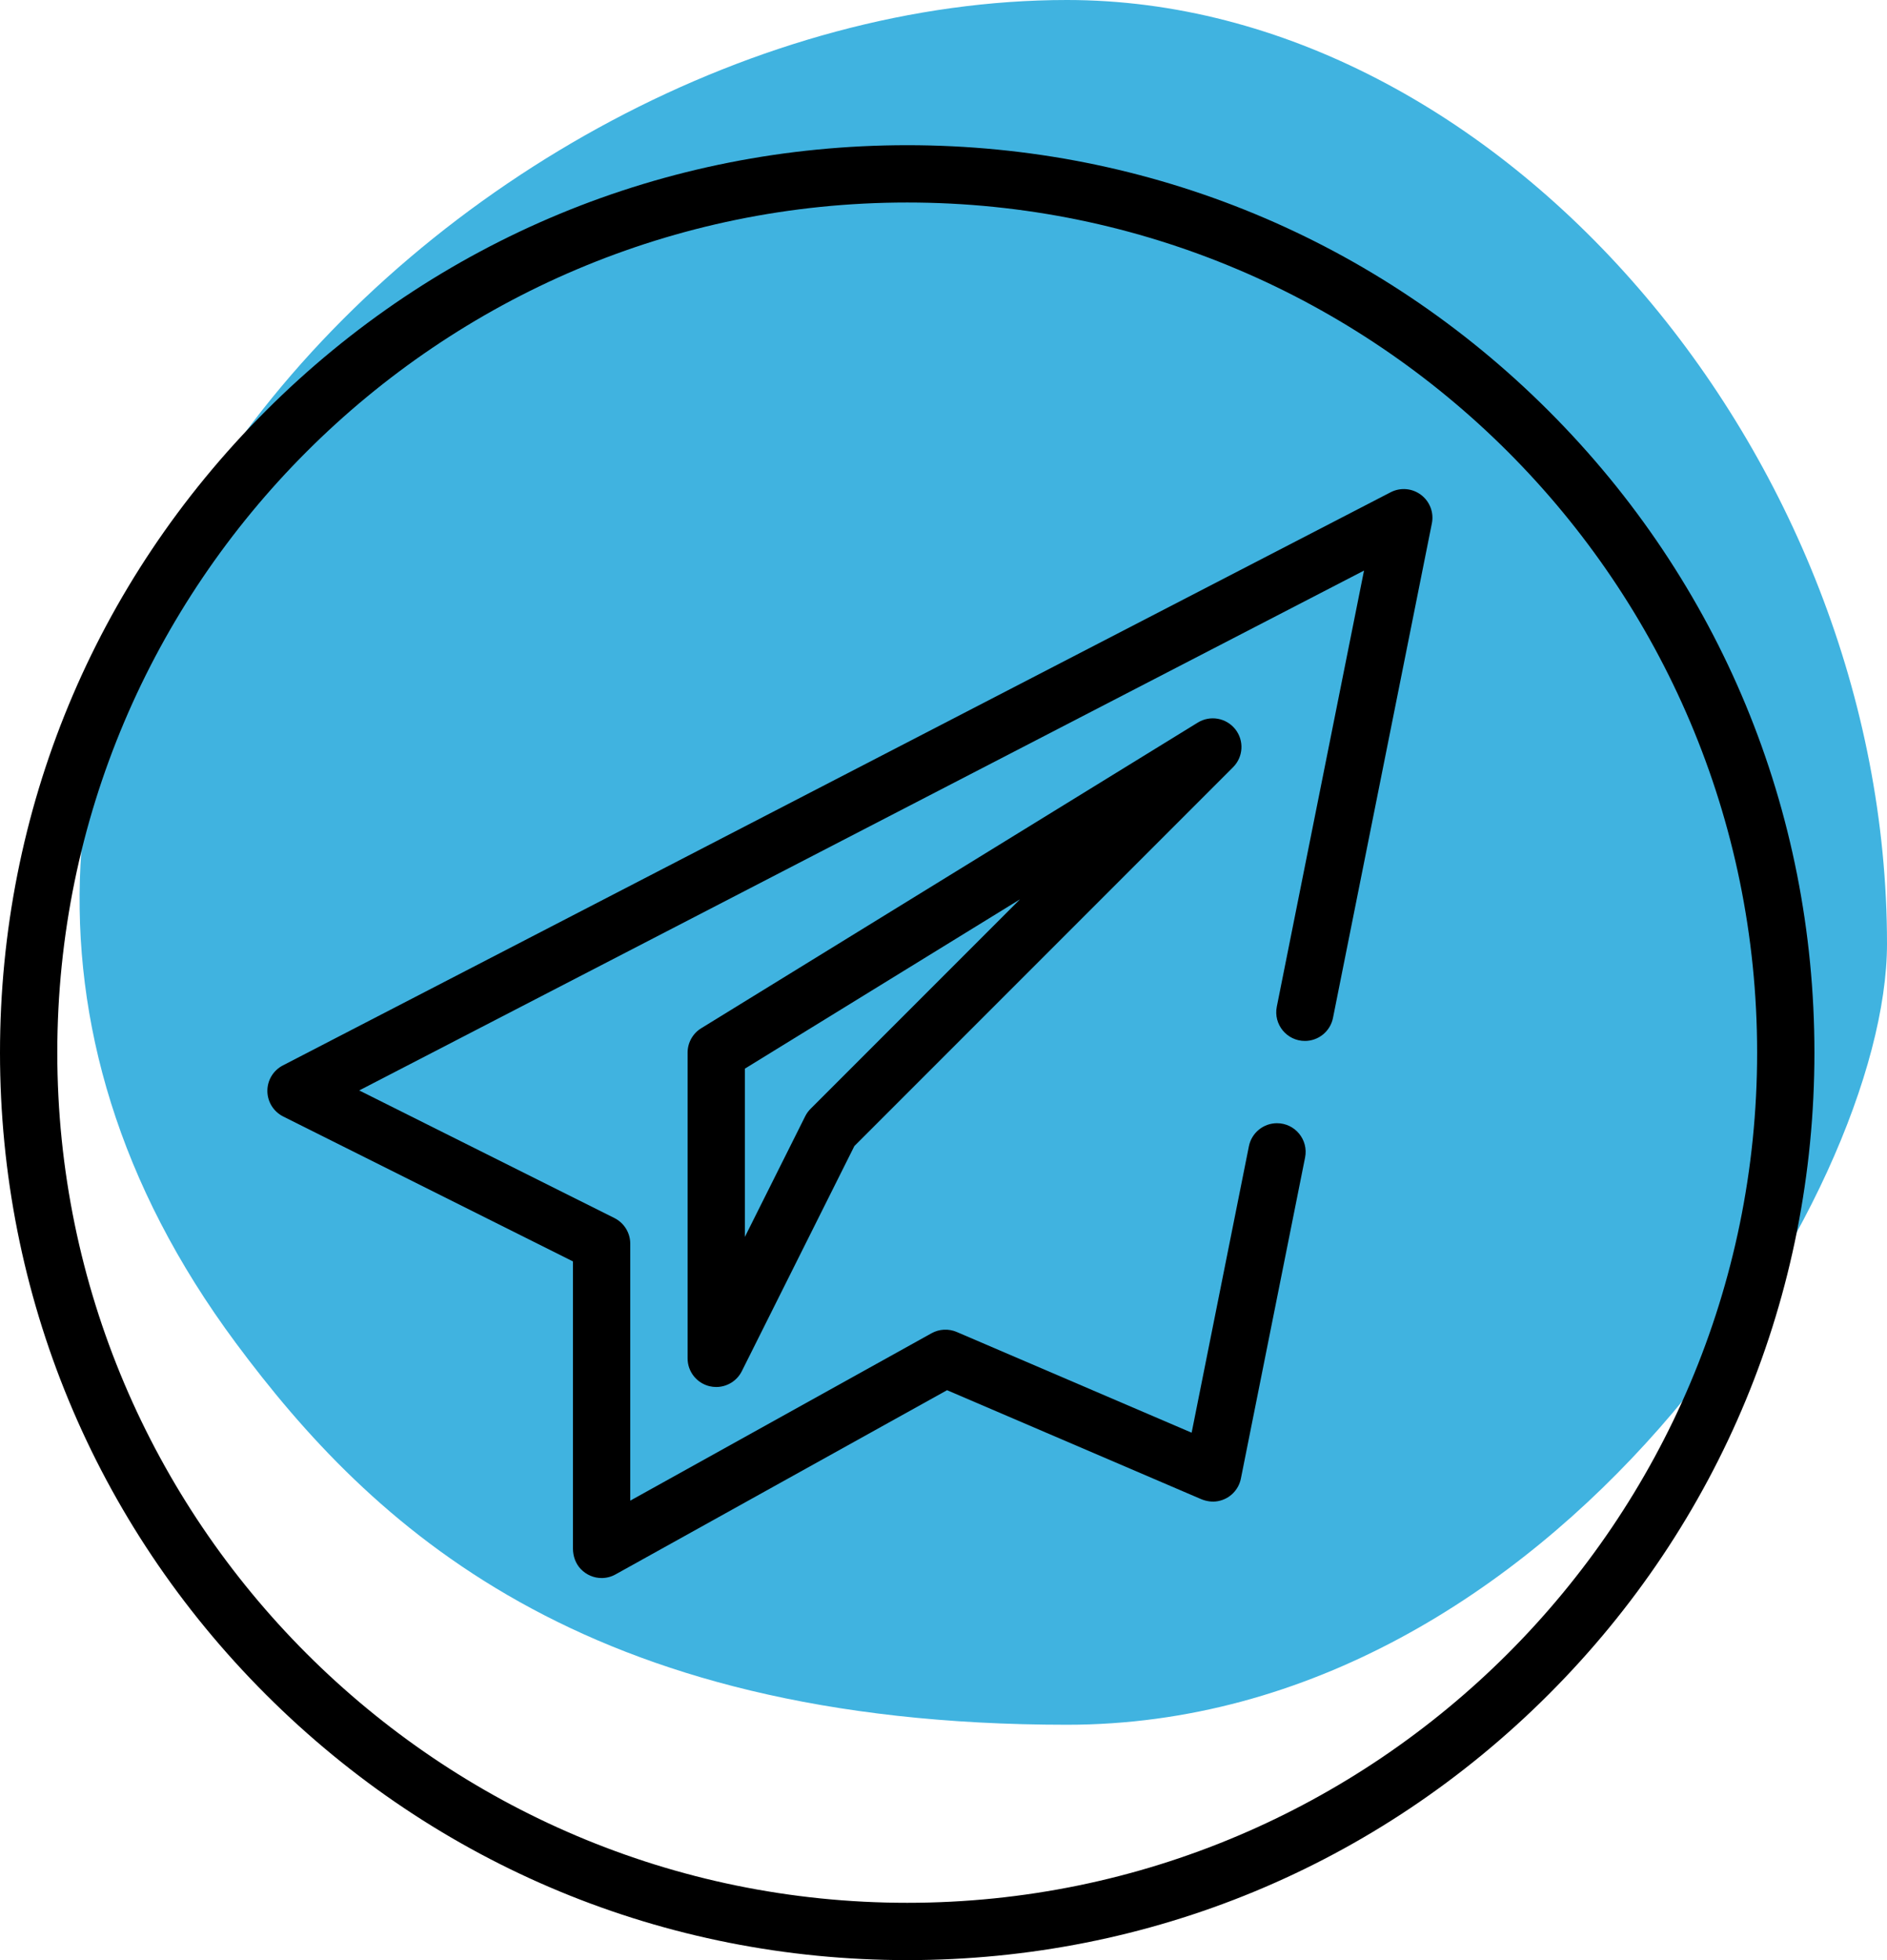
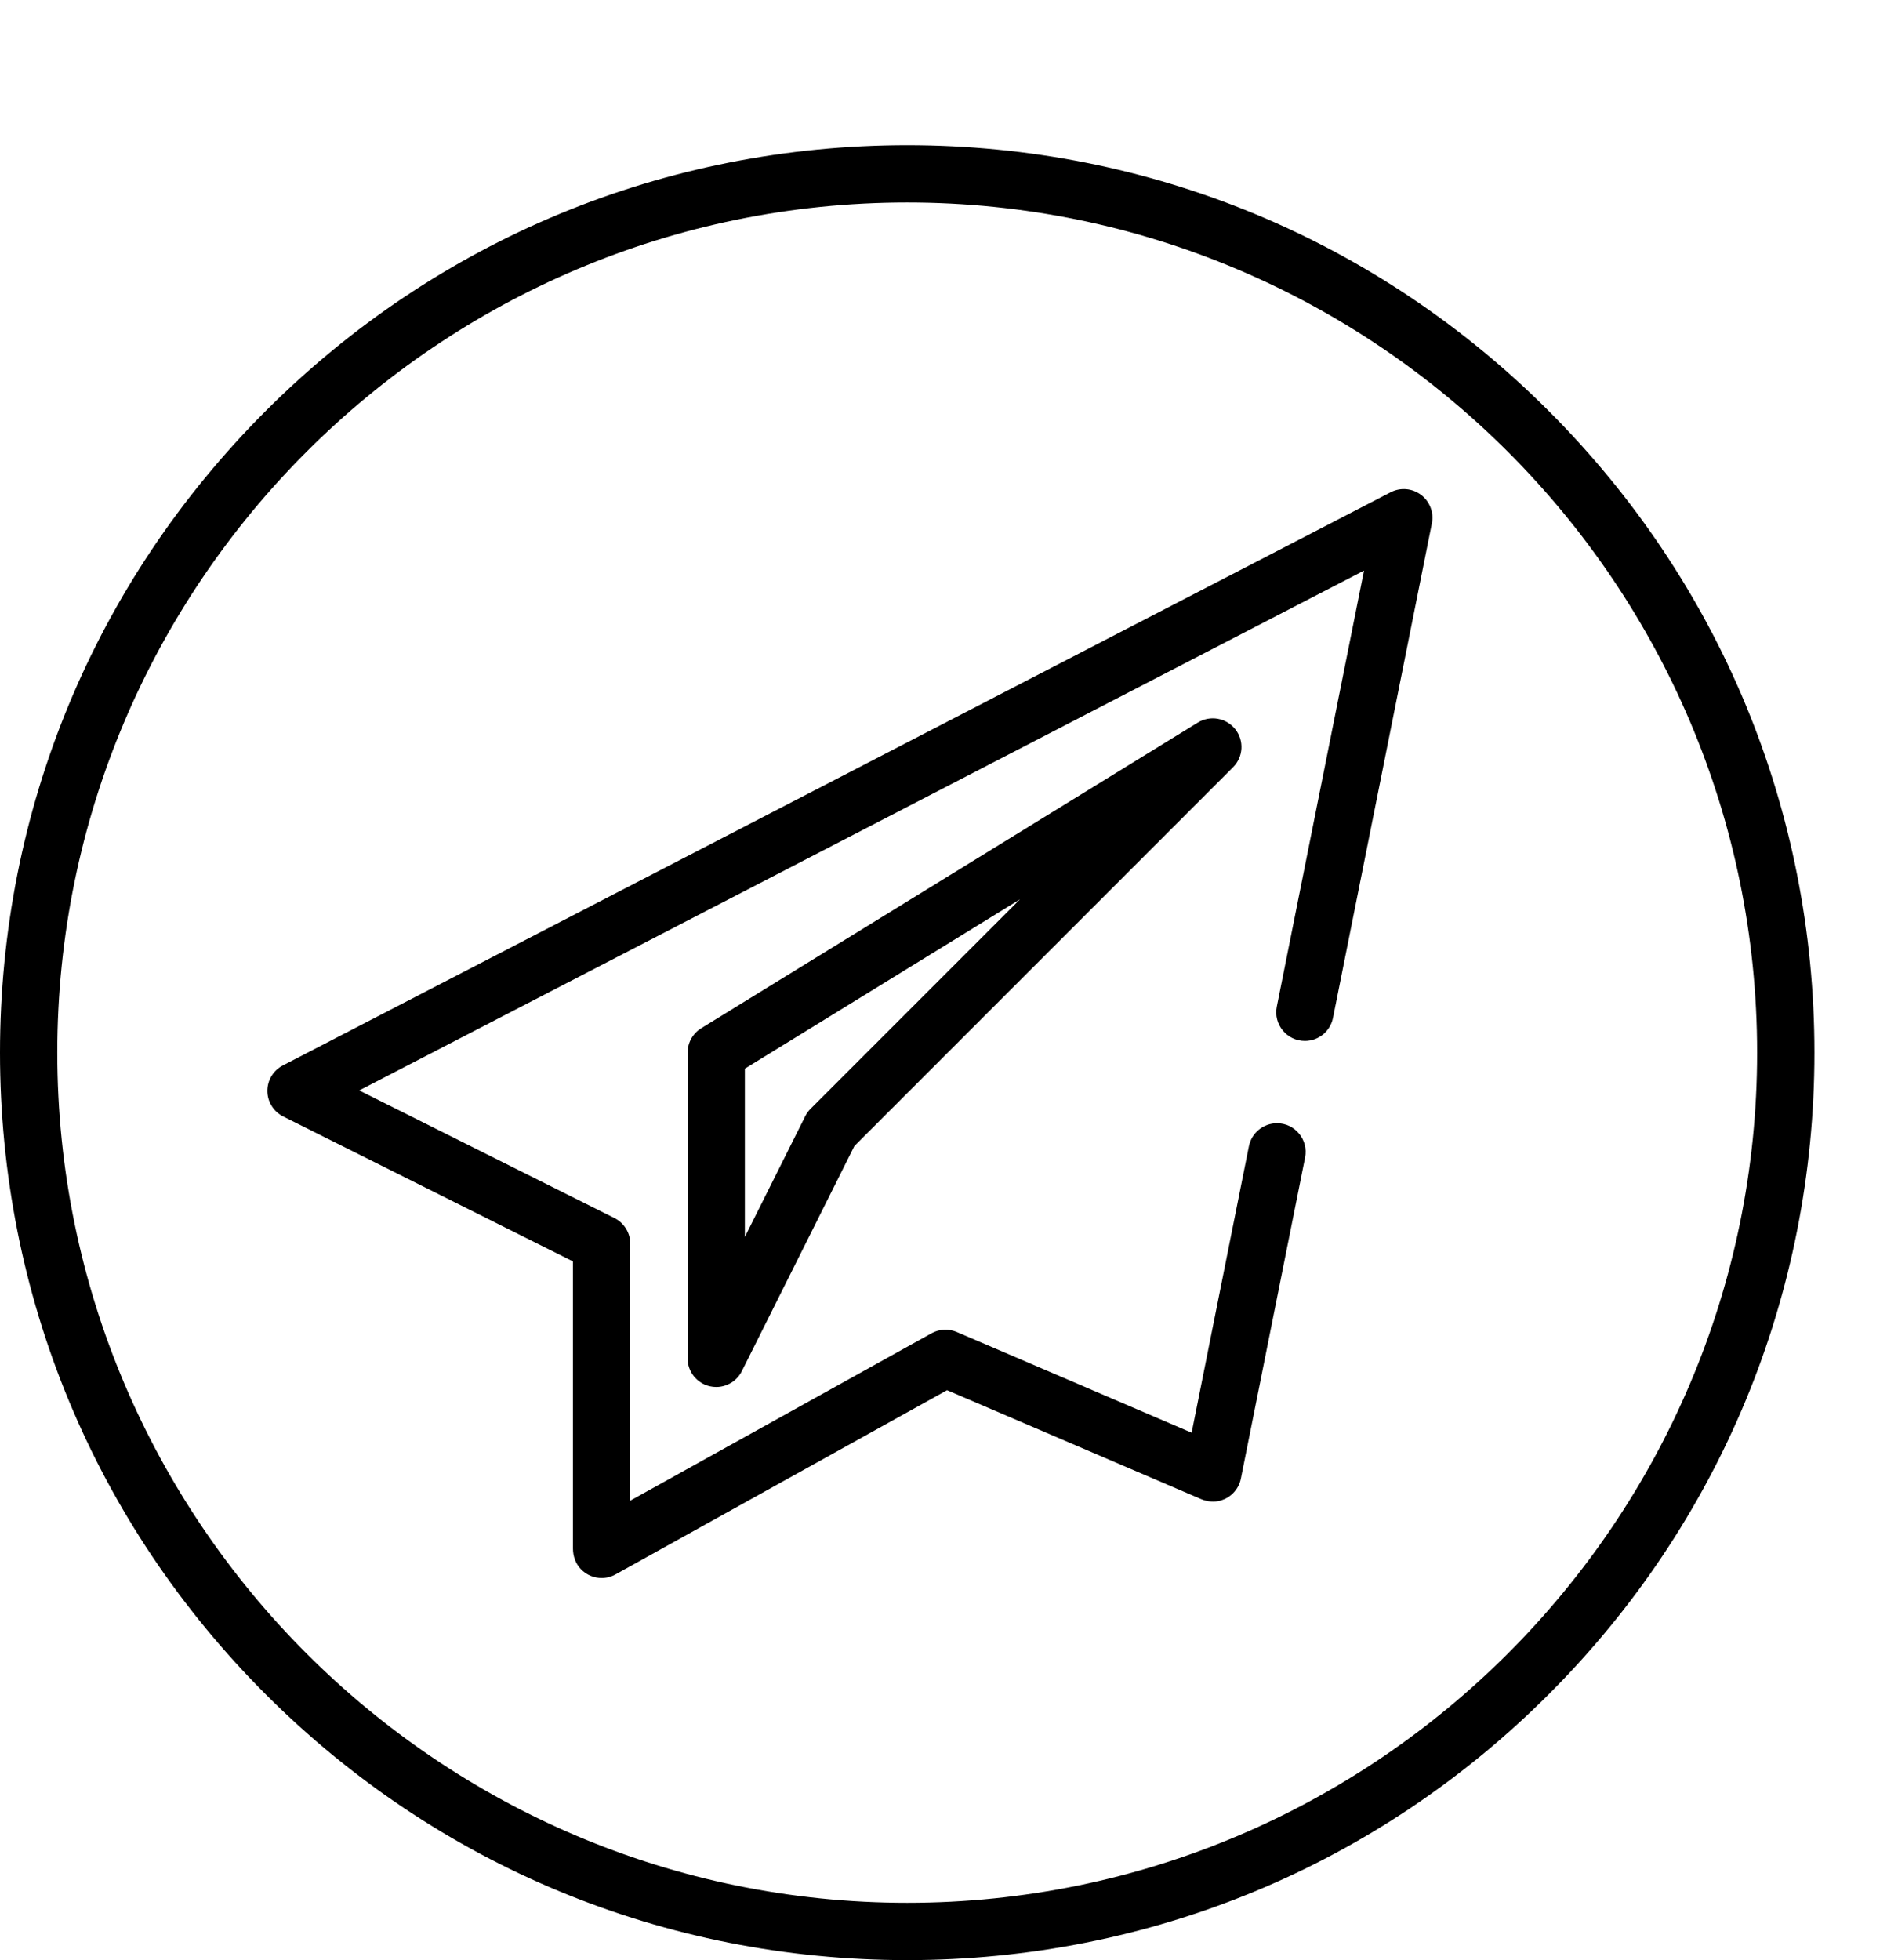
<svg xmlns="http://www.w3.org/2000/svg" width="52" height="54" viewBox="0 0 52 54" fill="none">
-   <path d="M29.401 0C12.5 0 -6.5 19.5 6.5 37C10.214 42 16 47.516 29.401 47.516C42.802 47.516 52 32.906 52 26C52 12.5 41.27 0 29.401 0Z" fill="#40B3E0" />
-   <path d="M42.678 11.322C37.956 6.6 31.678 4 25 4C18.322 4 12.044 6.6 7.322 11.322C2.6 16.044 0 22.322 0 29C0 35.678 2.6 41.956 7.322 46.678C12.044 51.4 18.322 54 25 54C31.678 54 37.956 51.4 42.678 46.678C47.4 41.956 50 35.678 50 29C50 22.322 47.4 16.044 42.678 11.322ZM25 52.421C12.085 52.421 1.579 41.914 1.579 29C1.579 16.085 12.085 5.579 25 5.579C37.914 5.579 48.421 16.085 48.421 29C48.421 41.914 37.914 52.421 25 52.421Z" fill="black" />
+   <path d="M42.678 11.322C37.956 6.6 31.678 4 25 4C18.322 4 12.044 6.6 7.322 11.322C2.6 16.044 0 22.322 0 29C0 35.678 2.6 41.956 7.322 46.678C12.044 51.4 18.322 54 25 54C31.678 54 37.956 51.4 42.678 46.678C47.4 41.956 50 35.678 50 29C50 22.322 47.4 16.044 42.678 11.322M25 52.421C12.085 52.421 1.579 41.914 1.579 29C1.579 16.085 12.085 5.579 25 5.579C37.914 5.579 48.421 16.085 48.421 29C48.421 41.914 37.914 52.421 25 52.421Z" fill="black" />
  <path d="M39.159 13.633C38.917 13.45 38.591 13.422 38.321 13.562L7.795 29.352C7.531 29.488 7.366 29.761 7.368 30.058C7.37 30.355 7.539 30.626 7.805 30.759L15.789 34.751V42.662C15.789 42.869 15.86 43.074 16.002 43.224C16.16 43.39 16.369 43.474 16.579 43.474C16.711 43.474 16.843 43.441 16.962 43.374L26.098 38.299L33.09 41.296C33.238 41.359 33.403 41.386 33.562 41.356C33.89 41.295 34.133 41.044 34.195 40.734L35.964 31.889C36.062 31.4 35.688 30.944 35.19 30.944C34.814 30.944 34.49 31.21 34.416 31.578L32.838 39.47L26.364 36.695C26.139 36.599 25.883 36.612 25.669 36.731L17.368 41.342V34.263C17.368 33.964 17.199 33.691 16.932 33.557L9.899 30.041L37.588 15.719L35.185 27.733C35.087 28.221 35.461 28.677 35.959 28.677C36.335 28.677 36.659 28.412 36.733 28.043L39.458 14.418C39.518 14.12 39.401 13.815 39.159 13.633Z" fill="black" />
  <path d="M34.041 20.09C33.792 19.776 33.348 19.697 33.007 19.907L19.323 28.328C19.09 28.471 18.948 28.726 18.948 29V37.421C18.947 37.787 19.199 38.105 19.555 38.19C19.616 38.204 19.677 38.211 19.737 38.211C20.031 38.211 20.307 38.046 20.443 37.774L23.544 31.573L33.979 21.137C34.263 20.854 34.289 20.404 34.041 20.09ZM22.337 30.547C22.277 30.607 22.227 30.676 22.189 30.752L20.526 34.077V29.441L28.108 24.776L22.337 30.547Z" fill="black" />
</svg>